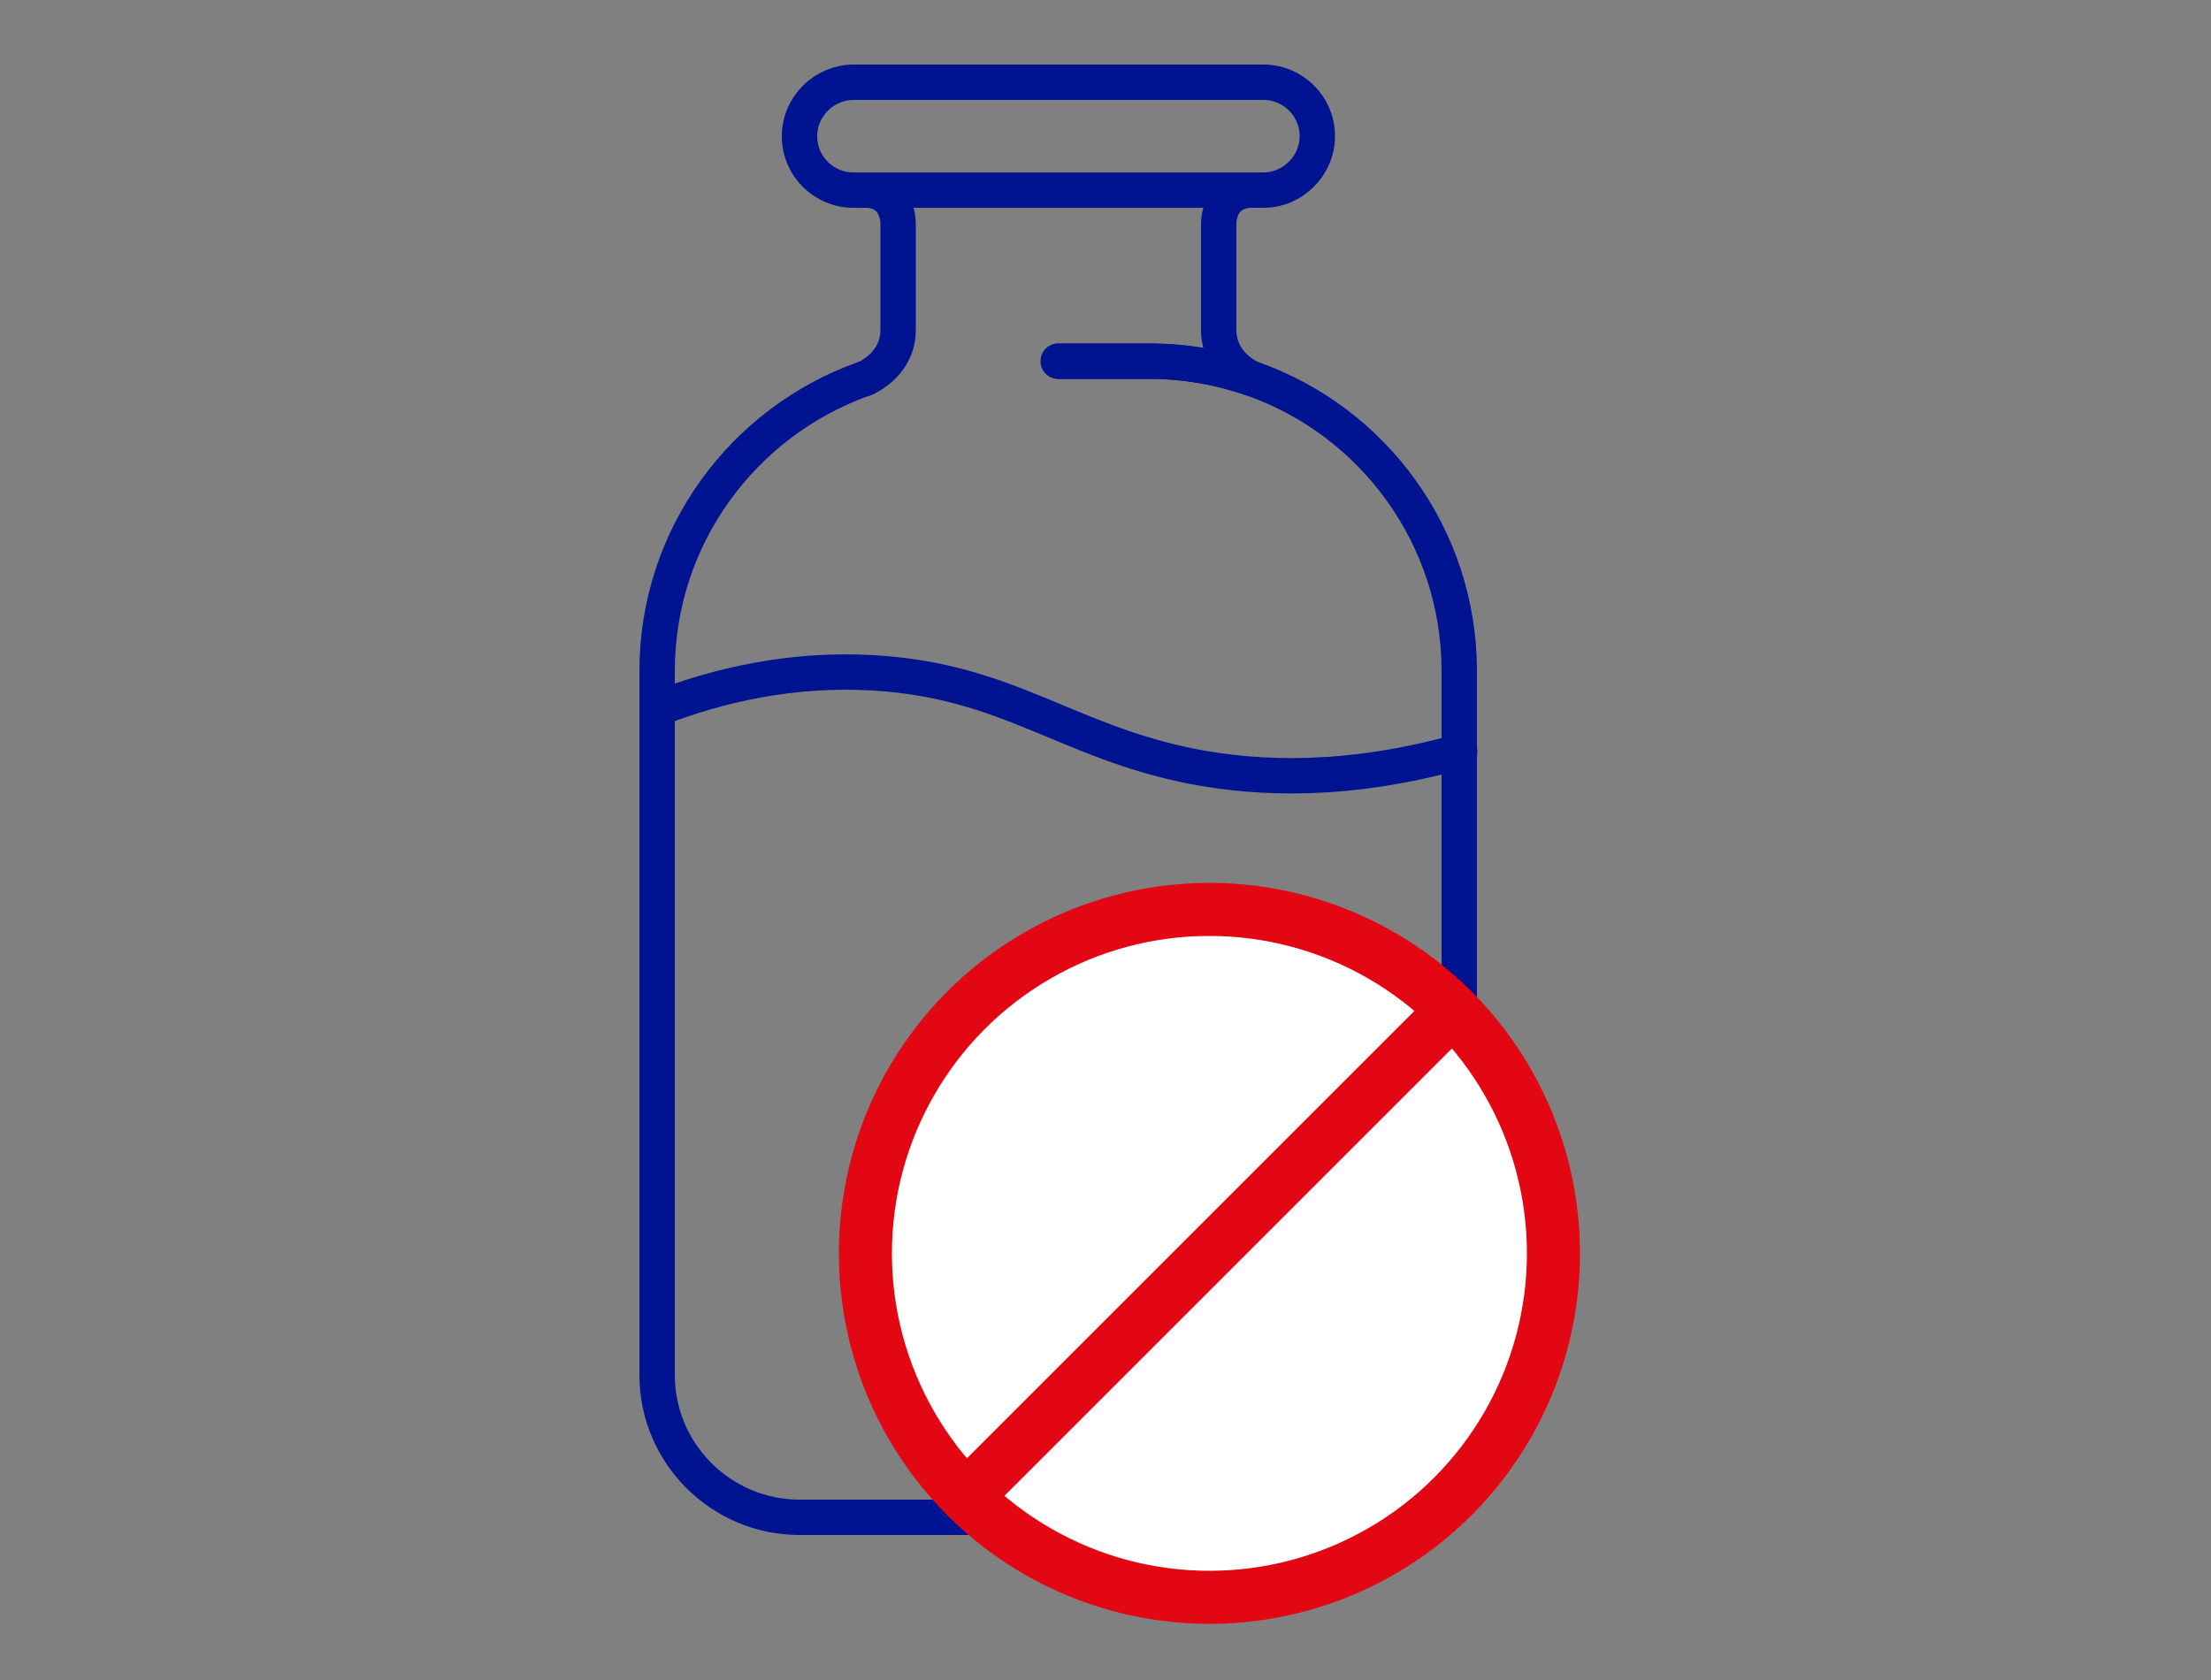
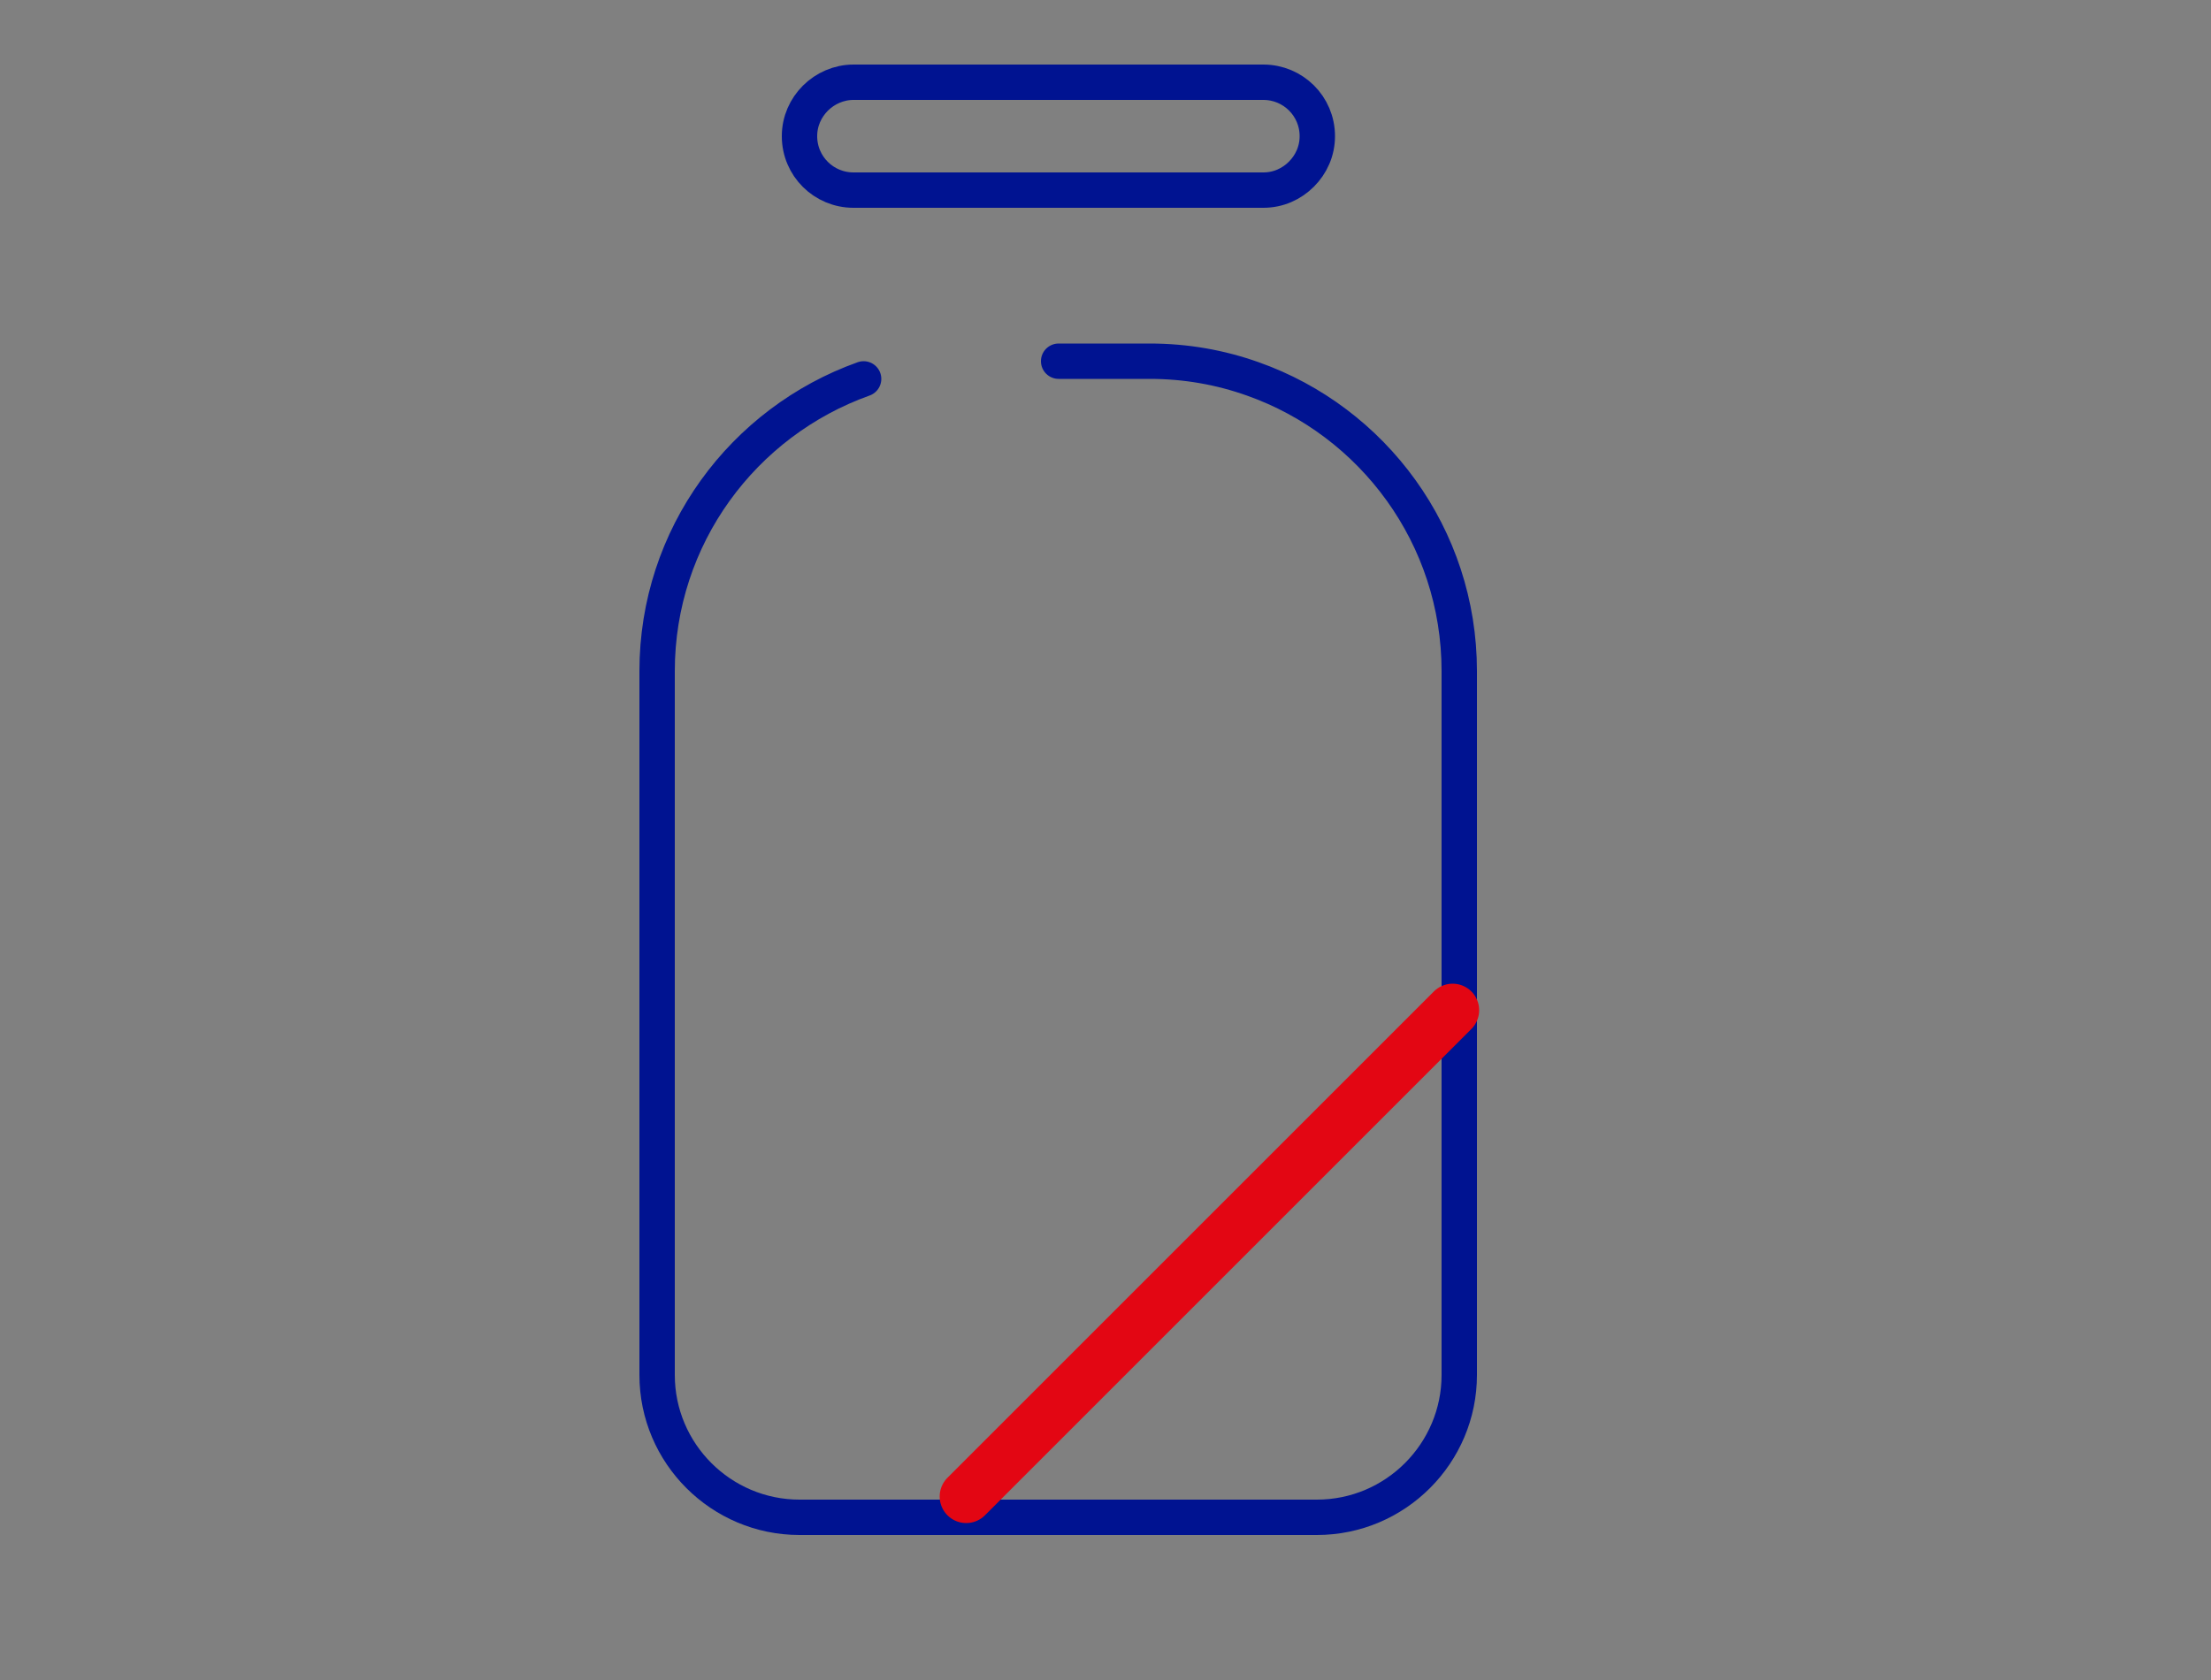
<svg xmlns="http://www.w3.org/2000/svg" id="Livello_1" data-name="Livello 1" version="1.1" viewBox="0 0 50 38">
  <rect x="0" y="0" width="50" height="38" fill="#808080" stroke="none" />
  <defs>
    <style>
      .cls-1 {
        fill: none;
        stroke: #001391;
        stroke-width: .8px;
      }

      .cls-1, .cls-2 {
        stroke-linecap: round;
        stroke-linejoin: round;
      }

      .cls-2 {
        fill: #fff;
        stroke: #e30613;
        stroke-width: 1.2px;
      }
    </style>
  </defs>
  <path class="cls-1" d="M23.94,8.17h2.06c.82,0,1.6.14,2.33.4,0,0,0,0,0,0,2.72.96,4.67,3.56,4.67,6.61v15.92c0,1.77-1.44,3.22-3.22,3.22h-11.7c-1.77,0-3.22-1.44-3.22-3.22v-15.92c0-3.05,1.95-5.64,4.67-6.61" />
  <path class="cls-1" d="M29.79,3.08c0,.34-.14.64-.36.86-.22.22-.52.36-.86.36h-9.27c-.67,0-1.22-.54-1.22-1.22,0-.34.14-.64.36-.86s.53-.36.86-.36h9.27c.67,0,1.22.54,1.22,1.22Z" />
-   <path class="cls-1" d="M19.57,8.56c.14-.07.74-.38.74-1.1v-2.39s.03-.73-.7-.77h8.66c-.74.04-.71.77-.71.77v2.39c0,.72.6,1.04.74,1.1-.73-.25-1.5-.39-2.31-.39h-2.06" />
-   <path class="cls-1" d="M14.87,16.03c1.39-.54,3.05-.92,4.89-.81,3.05.18,4.36,1.56,7.23,2.12,1.47.28,3.46.37,6.02-.34" />
  <g>
-     <circle class="cls-2" cx="27.35" cy="28.35" r="7.78" />
    <line class="cls-2" x1="32.85" y1="22.85" x2="21.85" y2="33.85" />
  </g>
</svg>